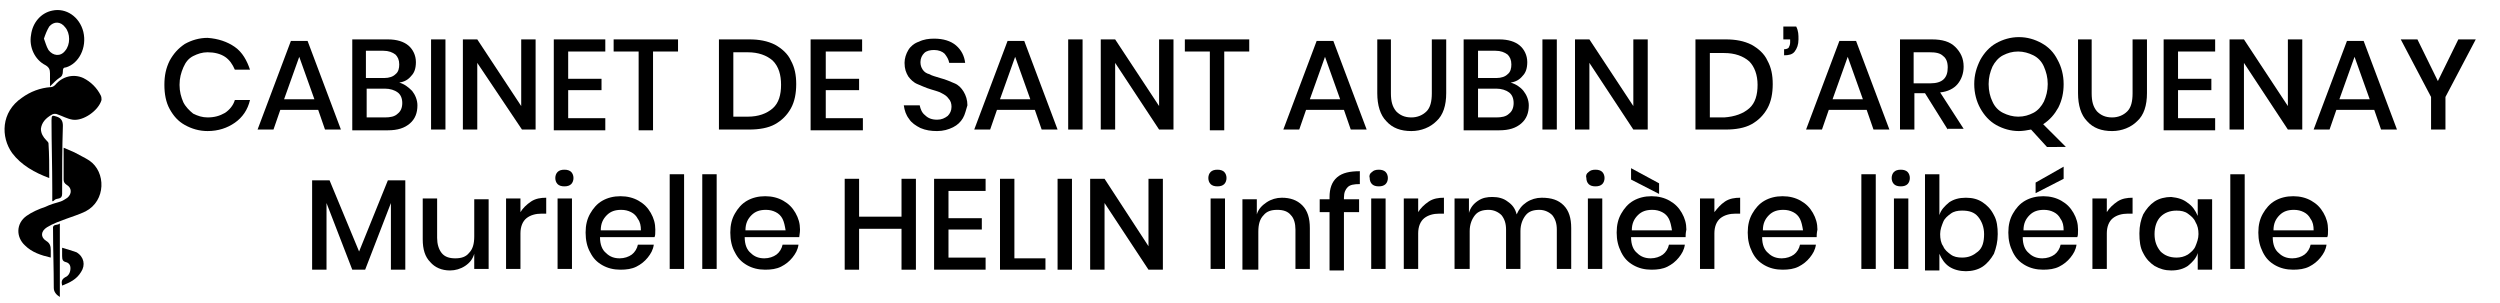
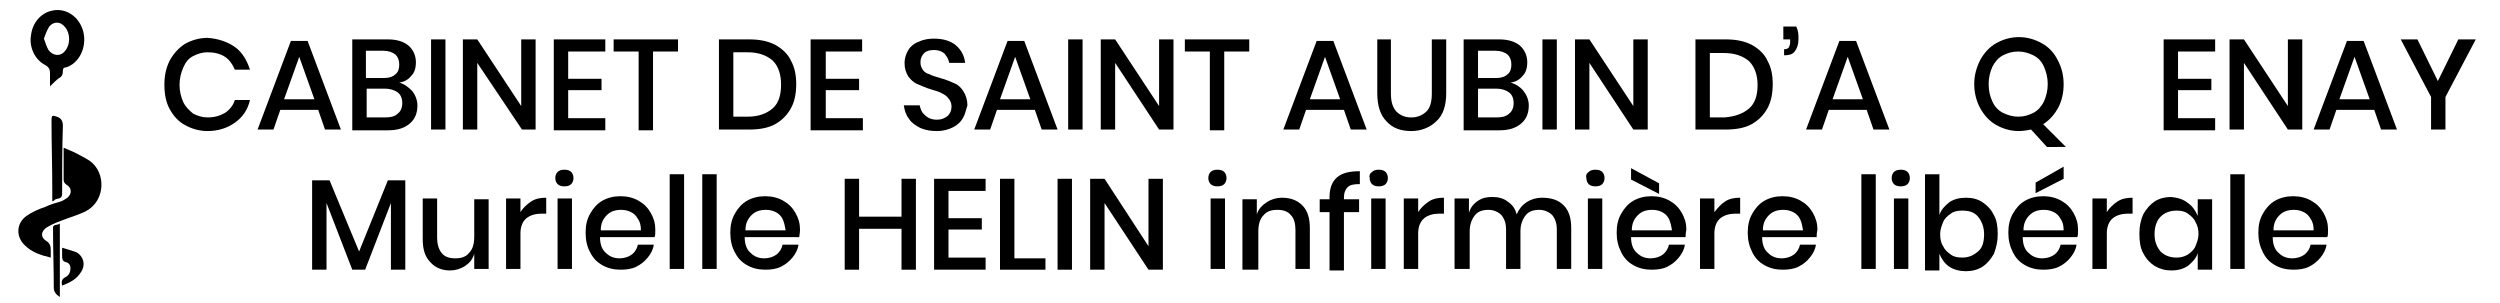
<svg xmlns="http://www.w3.org/2000/svg" version="1.1" id="Calque_1" x="0px" y="0px" width="330px" height="40px" viewBox="0 0 330 40" style="enable-background:new 0 0 330 40;" xml:space="preserve">
  <style type="text/css">
	.st0{display:none;}
	.st1{display:inline;}
</style>
  <g id="Calque_2">
-     <path d="M6.5,23.5c-1.9-0.7-3.7-1.7-4.9-3.3c-1.5-2.1-1.5-5.4,1.3-7.3c1.1-0.8,2.4-1.3,3.8-1.4c0.2,0,0.4-0.1,0.6-0.3   c0.9-1.1,2.4-1.5,3.7-0.9c1,0.5,1.8,1.3,2.3,2.3c0.1,0.2,0.1,0.4,0.1,0.6C13,14.6,11,16,9.6,15.8c-0.7-0.1-1.4-0.5-2-0.7   c-0.2-0.1-0.5-0.1-0.7,0C6,15.6,5.5,16.2,5.4,17c0,0.6,0.3,1.1,0.7,1.5c0.1,0.1,0.3,0.3,0.3,0.4C6.5,20.4,6.5,21.9,6.5,23.5z" />
    <path d="M6.7,34c-1.3-0.3-2.5-0.7-3.4-1.6c-1.2-1.1-1.2-2.9,0.2-3.9C4.2,28,5.1,27.6,6,27.3c0.6-0.3,1.3-0.5,2-0.7   c0.3-0.1,0.6-0.3,0.9-0.5c0.6-0.5,0.6-1.3-0.1-1.7c-0.3-0.2-0.4-0.4-0.4-0.7c0-1.3,0-2.6,0-3.9c0-0.1,0-0.1,0-0.3   c0.5,0.2,0.9,0.4,1.4,0.6c0.7,0.4,1.4,0.7,2,1.1c2.2,1.5,2.2,5.3-0.5,6.7c-0.8,0.4-1.8,0.7-2.6,1C7.9,29.2,7,29.5,6.2,30   s-0.9,1.3-0.1,1.8c0.5,0.3,0.6,0.7,0.6,1.2C6.7,33.3,6.7,33.6,6.7,34z" />
    <path d="M6.6,11.4c0-0.7,0-1.2,0-1.7S6.5,8.9,6,8.6c-1.4-0.7-2.2-2.4-1.9-4C4.3,3,5.4,1.7,6.9,1.4C8.7,1,10.5,2.2,11,4.2   c0.5,2.1-0.6,4.2-2.3,4.7c-0.4,0-0.4,0.3-0.4,0.5c0,0.4-0.1,0.7-0.5,0.9C7.4,10.6,7.1,10.9,6.6,11.4z M5.8,5.1   c0.2,0.5,0.3,1,0.6,1.5C7,7.4,8,7.5,8.6,6.7c0.7-0.8,0.7-2.3,0-3.1C8,2.8,7.1,2.8,6.5,3.5C6.2,4,6,4.5,5.8,5.1z" />
    <path d="M6.9,26.5c0-0.5,0-1,0-1.6c0-3-0.1-6-0.1-9c0-0.7,0.1-0.7,0.7-0.5s0.8,0.6,0.8,1.2c-0.1,3-0.1,6-0.1,9c0,0.8-0.7,0.5-1,0.8   C7,26.6,6.9,26.6,6.9,26.5z" />
    <path d="M7.9,29.5c0,3.2,0,6.4,0,9.7c-0.5-0.3-0.8-0.7-0.8-1.2c0-2.6-0.1-5.2-0.1-7.8C6.9,29.5,7.6,29.8,7.9,29.5z" />
    <path d="M8.2,37.7c-0.1-0.5-0.1-0.8,0.4-1.1c0.5-0.2,0.7-0.7,0.7-1.2c0-0.4-0.2-0.7-0.6-0.8c-0.4-0.1-0.5-0.3-0.5-0.8   c0-0.3,0-0.6,0-1.1c0.7,0.2,1.3,0.4,1.9,0.6c1,0.6,1.2,1.7,0.6,2.6C10.1,36.9,9.2,37.3,8.2,37.7z" />
  </g>
  <g id="Calque_3" class="st0">
    <g class="st1">
      <path d="M25.3,19.3c-0.8-0.4-1.4-1-1.8-1.8s-0.7-1.7-0.7-2.7s0.2-2,0.7-2.7c0.4-0.8,1-1.4,1.8-1.8c0.8-0.4,1.6-0.6,2.6-0.6    c0.7,0,1.2,0.1,1.8,0.2c0.5,0.2,1,0.4,1.5,0.7c0.2,0.1,0.3,0.3,0.3,0.5c0,0.1-0.1,0.3-0.2,0.4c-0.1,0.1-0.2,0.2-0.4,0.2    c-0.1,0-0.2,0-0.3-0.1c-0.4-0.2-0.8-0.4-1.2-0.5s-0.9-0.2-1.4-0.2c-0.8,0-1.5,0.2-2.1,0.5s-1,0.8-1.3,1.4s-0.4,1.3-0.4,2    s0.1,1.4,0.4,2s0.7,1.1,1.3,1.4c0.6,0.3,1.3,0.5,2.1,0.5c0.5,0,1-0.1,1.4-0.2s0.8-0.3,1.2-0.5c0.1,0,0.2-0.1,0.3-0.1    c0.2,0,0.3,0.1,0.4,0.2s0.2,0.2,0.2,0.4c0,0.3-0.1,0.4-0.3,0.5c-0.5,0.3-1,0.5-1.5,0.7s-1.1,0.2-1.8,0.2    C26.9,20,26,19.8,25.3,19.3z" />
      <path d="M32.9,19.7c-0.1-0.1-0.2-0.3-0.2-0.5c0-0.1,0-0.2,0.1-0.3l3.7-8.7c0.1-0.2,0.2-0.3,0.3-0.4c0.1-0.1,0.3-0.2,0.5-0.2h0.1    c0.2,0,0.4,0.1,0.5,0.2c0.1,0.1,0.2,0.3,0.3,0.4L42,19c0,0.1,0.1,0.2,0.1,0.3c0,0.2-0.1,0.3-0.2,0.5c-0.1,0.1-0.3,0.2-0.5,0.2    c-0.1,0-0.3,0-0.4-0.1c-0.1-0.1-0.2-0.2-0.3-0.3l-0.9-2.3H35l-1,2.2c-0.1,0.1-0.1,0.2-0.3,0.3c-0.1,0.1-0.2,0.1-0.4,0.1    C33.2,19.9,33,19.8,32.9,19.7z M35.5,16h3.9l-1.9-4.7L35.5,16z" />
      <path d="M44.4,19.6c-0.1-0.1-0.2-0.3-0.2-0.5v-8.8c0-0.2,0.1-0.3,0.2-0.5c0.1-0.1,0.3-0.2,0.5-0.2h3.4c1,0,1.8,0.2,2.4,0.7    c0.6,0.5,0.8,1.1,0.8,1.9c0,0.6-0.1,1-0.4,1.4c-0.3,0.4-0.6,0.6-1,0.8c0.6,0.2,1.1,0.5,1.4,0.9c0.4,0.4,0.6,0.9,0.6,1.5    c0,0.9-0.3,1.6-0.9,2.1c-0.6,0.5-1.5,0.8-2.8,0.8h-3.5C44.7,19.8,44.5,19.8,44.4,19.6z M47.9,14.1c0.9,0,1.5-0.1,1.8-0.4    s0.5-0.7,0.5-1.2s-0.2-0.8-0.6-1.1c-0.4-0.3-0.9-0.4-1.5-0.4h-2.6v3.1H47.9z M48.2,18.6c0.9,0,1.6-0.1,2-0.4s0.6-0.7,0.6-1.2    c0-1.1-0.9-1.6-2.6-1.6h-2.7v3.3L48.2,18.6L48.2,18.6z" />
      <path d="M54.4,19.7c-0.1-0.1-0.2-0.3-0.2-0.5v-8.9c0-0.2,0.1-0.3,0.2-0.5c0.1-0.1,0.3-0.2,0.5-0.2s0.3,0.1,0.5,0.2    s0.2,0.3,0.2,0.5v8.9c0,0.2-0.1,0.3-0.2,0.5s-0.3,0.2-0.5,0.2S54.5,19.8,54.4,19.7z" />
      <path d="M58.5,19.7c-0.1-0.1-0.2-0.3-0.2-0.5v-8.6c0-0.3,0.1-0.5,0.3-0.7s0.4-0.3,0.7-0.3h0.2c0.3,0,0.6,0.1,0.8,0.4l5.6,8v-7.8    c0-0.2,0.1-0.3,0.2-0.5s0.3-0.2,0.5-0.2s0.3,0.1,0.5,0.2s0.2,0.3,0.2,0.5V19c0,0.3-0.1,0.5-0.3,0.7S66.6,20,66.3,20H66    c-0.2,0-0.3,0-0.4-0.1s-0.2-0.2-0.3-0.3l-5.6-8.1v7.8c0,0.2-0.1,0.3-0.2,0.5S59.2,20,59,20S58.6,19.8,58.5,19.7z" />
-       <path d="M70.1,19.6c-0.1-0.1-0.2-0.3-0.2-0.5v-8.8c0-0.2,0.1-0.3,0.2-0.5c0.1-0.1,0.3-0.2,0.5-0.2h5.8c0.2,0,0.3,0.1,0.4,0.2    s0.2,0.3,0.2,0.4c0,0.2-0.1,0.3-0.2,0.4c-0.1,0.1-0.3,0.2-0.4,0.2h-5.1V14h4.6c0.2,0,0.3,0.1,0.4,0.2c0.1,0.1,0.2,0.3,0.2,0.4    s-0.1,0.3-0.2,0.4c-0.1,0.1-0.3,0.2-0.4,0.2h-4.6v3.2h5.1c0.2,0,0.3,0.1,0.4,0.2S77,18.9,77,19c0,0.2-0.1,0.3-0.2,0.4    s-0.3,0.2-0.4,0.2h-5.8C70.3,19.8,70.2,19.8,70.1,19.6z" />
      <path d="M81.6,19.7c-0.1-0.1-0.2-0.3-0.2-0.5V11h-2.9c-0.2,0-0.3-0.1-0.4-0.2c-0.1-0.1-0.2-0.3-0.2-0.4c0-0.2,0.1-0.3,0.2-0.4    c0.1-0.1,0.3-0.2,0.4-0.2h7.2c0.2,0,0.3,0.1,0.4,0.2c0.1,0.1,0.2,0.3,0.2,0.4c0,0.2-0.1,0.3-0.2,0.4S85.8,11,85.7,11h-2.9v8.3    c0,0.2-0.1,0.3-0.2,0.5S82.3,20,82.1,20C81.9,19.9,81.7,19.8,81.6,19.7z" />
      <path d="M91.8,19.7c-0.1-0.1-0.2-0.3-0.2-0.5v-8.9c0-0.2,0.1-0.3,0.2-0.5c0.1-0.1,0.3-0.2,0.5-0.2s0.3,0.1,0.5,0.2    s0.2,0.3,0.2,0.5v8.9c0,0.2-0.1,0.3-0.2,0.5s-0.3,0.2-0.5,0.2S91.9,19.8,91.8,19.7z" />
      <path d="M95.9,19.7c-0.1-0.1-0.2-0.3-0.2-0.5v-8.6c0-0.3,0.1-0.5,0.3-0.7s0.4-0.3,0.7-0.3h0.2c0.3,0,0.6,0.1,0.8,0.4l5.6,8v-7.8    c0-0.2,0.1-0.3,0.2-0.5s0.3-0.2,0.5-0.2s0.3,0.1,0.5,0.2s0.2,0.3,0.2,0.5V19c0,0.3-0.1,0.5-0.3,0.7S104,20,103.7,20h-0.2    c-0.2,0-0.3,0-0.4-0.1s-0.2-0.2-0.3-0.3L97,11.4v7.8c0,0.2-0.1,0.3-0.2,0.5s-0.3,0.2-0.5,0.2S96,19.8,95.9,19.7z" />
      <path d="M107.5,19.7c-0.1-0.1-0.2-0.3-0.2-0.5v-8.8c0-0.2,0.1-0.3,0.2-0.5c0.1-0.1,0.3-0.2,0.5-0.2h5.6c0.2,0,0.3,0.1,0.4,0.2    c0.1,0.1,0.2,0.3,0.2,0.4c0,0.2-0.1,0.3-0.2,0.4c-0.1,0.1-0.3,0.2-0.4,0.2h-4.9v3.2h4.4c0.2,0,0.3,0.1,0.4,0.2    c0.1,0.1,0.2,0.3,0.2,0.4s-0.1,0.3-0.2,0.4c-0.1,0.1-0.3,0.2-0.4,0.2h-4.4v3.9c0,0.2-0.1,0.3-0.2,0.5s-0.3,0.2-0.5,0.2    S107.6,19.8,107.5,19.7z" />
      <path d="M116.3,19.7c-0.1-0.1-0.2-0.3-0.2-0.5v-8.9c0-0.2,0.1-0.3,0.2-0.5c0.1-0.1,0.3-0.2,0.5-0.2s0.3,0.1,0.5,0.2    s0.2,0.3,0.2,0.5v8.9c0,0.2-0.1,0.3-0.2,0.5s-0.3,0.2-0.5,0.2S116.4,19.8,116.3,19.7z" />
      <path d="M120.4,19.7c-0.1-0.1-0.2-0.3-0.2-0.5v-8.8c0-0.2,0.1-0.3,0.2-0.5c0.1-0.1,0.3-0.2,0.5-0.2h3.4c1.3,0,2.3,0.3,2.9,0.8    c0.7,0.5,1,1.2,1,2.1c0,0.6-0.2,1.1-0.5,1.6s-0.8,0.8-1.4,1c0.7,0.2,1.2,0.6,1.4,1.3c0.3,0.7,0.4,1.3,0.4,2v0.7    c0,0.2-0.1,0.3-0.2,0.5s-0.3,0.2-0.5,0.2s-0.4-0.1-0.5-0.2s-0.2-0.3-0.2-0.5v-0.4c0-0.5,0-0.9-0.1-1.3s-0.3-0.8-0.6-1.1    c-0.3-0.3-0.8-0.5-1.5-0.5h-3v3.3c0,0.2-0.1,0.3-0.2,0.5s-0.3,0.2-0.5,0.2S120.5,19.8,120.4,19.7z M124.1,14.7    c0.8,0,1.5-0.2,2-0.5s0.7-0.8,0.7-1.4c0-0.6-0.2-1-0.6-1.3s-1.1-0.5-2.1-0.5h-2.5v3.7H124.1z" />
      <path d="M130.6,19.7c-0.1-0.1-0.2-0.3-0.2-0.5v-8.6c0-0.3,0.1-0.5,0.3-0.7s0.4-0.3,0.7-0.3h0.5c0.2,0,0.4,0.1,0.5,0.2    c0.2,0.1,0.3,0.3,0.4,0.4l3.3,8.2l3.3-8.2c0.1-0.2,0.2-0.3,0.4-0.4c0.2-0.1,0.3-0.2,0.5-0.2h0.5c0.3,0,0.5,0.1,0.7,0.3    s0.3,0.4,0.3,0.7v8.6c0,0.2-0.1,0.3-0.2,0.5s-0.3,0.2-0.5,0.2s-0.3-0.1-0.5-0.2c-0.1-0.1-0.2-0.3-0.2-0.5V11l-3.3,8.2    c-0.1,0.2-0.2,0.3-0.4,0.4s-0.4,0.2-0.6,0.2c-0.2,0-0.4-0.1-0.6-0.2c-0.2-0.1-0.3-0.3-0.4-0.4l-3.3-8.2v8.2c0,0.2-0.1,0.3-0.2,0.5    s-0.3,0.2-0.5,0.2S130.8,19.8,130.6,19.7z" />
      <path d="M144.6,19.7c-0.1-0.1-0.2-0.3-0.2-0.5v-8.9c0-0.2,0.1-0.3,0.2-0.5c0.1-0.1,0.3-0.2,0.5-0.2s0.3,0.1,0.5,0.2    s0.2,0.3,0.2,0.5v8.9c0,0.2-0.1,0.3-0.2,0.5s-0.3,0.2-0.5,0.2S144.7,19.8,144.6,19.7z" />
      <path d="M148.7,19.6c-0.1-0.1-0.2-0.3-0.2-0.5v-8.8c0-0.2,0.1-0.3,0.2-0.5c0.1-0.1,0.3-0.2,0.5-0.2h5.8c0.2,0,0.3,0.1,0.4,0.2    c0.1,0.1,0.2,0.3,0.2,0.4c0,0.2-0.1,0.3-0.2,0.4c-0.1,0.1-0.3,0.2-0.4,0.2h-5.1V14h4.6c0.2,0,0.3,0.1,0.4,0.2    c0.1,0.1,0.2,0.3,0.2,0.4s-0.1,0.3-0.2,0.4c-0.1,0.1-0.3,0.2-0.4,0.2h-4.6v3.2h5.1c0.2,0,0.3,0.1,0.4,0.2c0.1,0.1,0.2,0.3,0.2,0.4    c0,0.2-0.1,0.3-0.2,0.4c-0.1,0.1-0.3,0.2-0.4,0.2h-5.8C149,19.8,148.8,19.8,148.7,19.6z" />
      <path d="M157.9,19.7c-0.1-0.1-0.2-0.3-0.2-0.5v-8.8c0-0.2,0.1-0.3,0.2-0.5c0.1-0.1,0.3-0.2,0.5-0.2h3.4c1.3,0,2.3,0.3,2.9,0.8    c0.7,0.5,1,1.2,1,2.1c0,0.6-0.2,1.1-0.5,1.6s-0.8,0.8-1.4,1c0.7,0.2,1.2,0.6,1.4,1.3c0.3,0.7,0.4,1.3,0.4,2v0.7    c0,0.2-0.1,0.3-0.2,0.5s-0.3,0.2-0.5,0.2s-0.4-0.1-0.5-0.2s-0.2-0.3-0.2-0.5v-0.4c0-0.5,0-0.9-0.1-1.3s-0.3-0.8-0.6-1.1    s-0.8-0.5-1.5-0.5h-3v3.3c0,0.2-0.1,0.3-0.2,0.5c-0.1,0.1-0.3,0.2-0.5,0.2S158,19.8,157.9,19.7z M161.6,14.7c0.8,0,1.5-0.2,2-0.5    s0.7-0.8,0.7-1.4c0-0.6-0.2-1-0.6-1.3s-1.1-0.5-2.1-0.5H159v3.7H161.6z" />
      <path d="M173.6,19.3c-0.8-0.4-1.4-1-1.8-1.8s-0.7-1.7-0.7-2.7s0.2-2,0.7-2.7c0.4-0.8,1-1.4,1.8-1.8c0.8-0.4,1.6-0.6,2.6-0.6    c0.7,0,1.2,0.1,1.8,0.2s1,0.4,1.5,0.7c0.2,0.1,0.3,0.3,0.3,0.5c0,0.1-0.1,0.3-0.2,0.4c-0.1,0.1-0.2,0.2-0.4,0.2    c-0.1,0-0.2,0-0.3-0.1c-0.4-0.2-0.8-0.4-1.2-0.5s-0.9-0.2-1.4-0.2c-0.8,0-1.5,0.2-2.1,0.5s-1,0.8-1.3,1.4s-0.4,1.3-0.4,2    s0.1,1.4,0.4,2c0.3,0.6,0.7,1.1,1.3,1.4s1.3,0.5,2.1,0.5c0.5,0,1-0.1,1.4-0.2s0.8-0.3,1.2-0.5c0.1,0,0.2-0.1,0.3-0.1    c0.2,0,0.3,0.1,0.4,0.2c0.1,0.1,0.2,0.2,0.2,0.4c0,0.3-0.1,0.4-0.3,0.5c-0.5,0.3-1,0.5-1.5,0.7s-1.1,0.2-1.8,0.2    C175.2,20,174.3,19.8,173.6,19.3z" />
      <path d="M181.3,19.7c-0.1-0.1-0.2-0.3-0.2-0.5c0-0.1,0-0.2,0.1-0.3l3.7-8.7c0.1-0.2,0.2-0.3,0.3-0.4s0.3-0.2,0.5-0.2h0.1    c0.2,0,0.4,0.1,0.5,0.2c0.1,0.1,0.2,0.3,0.3,0.4l3.7,8.7c0,0.1,0.1,0.2,0.1,0.3c0,0.2-0.1,0.3-0.2,0.5s-0.3,0.2-0.5,0.2    c-0.1,0-0.3,0-0.4-0.1s-0.2-0.2-0.3-0.3l-0.9-2.3h-4.9l-0.9,2.3c-0.1,0.1-0.1,0.2-0.3,0.3s-0.2,0.1-0.4,0.1    C181.5,19.9,181.4,19.8,181.3,19.7z M183.8,16h3.9l-1.9-4.7L183.8,16z" />
      <path d="M192.7,19.6c-0.1-0.1-0.2-0.3-0.2-0.5v-8.8c0-0.2,0.1-0.3,0.2-0.5c0.1-0.1,0.3-0.2,0.5-0.2h5.8c0.2,0,0.3,0.1,0.4,0.2    s0.2,0.3,0.2,0.4c0,0.2-0.1,0.3-0.2,0.4c-0.1,0.1-0.3,0.2-0.4,0.2h-5.1V14h4.6c0.2,0,0.3,0.1,0.4,0.2c0.1,0.1,0.2,0.3,0.2,0.4    s-0.1,0.3-0.2,0.4s-0.3,0.2-0.4,0.2h-4.6v3.2h5.1c0.2,0,0.3,0.1,0.4,0.2s0.2,0.3,0.2,0.4c0,0.2-0.1,0.3-0.2,0.4s-0.3,0.2-0.4,0.2    h-5.8C193,19.8,192.8,19.8,192.7,19.6z" />
      <path d="M201.9,19.7c-0.1-0.1-0.2-0.3-0.2-0.5v-8.6c0-0.3,0.1-0.5,0.3-0.7s0.4-0.3,0.7-0.3h0.2c0.3,0,0.6,0.1,0.8,0.4l5.6,8v-7.8    c0-0.2,0.1-0.3,0.2-0.5s0.3-0.2,0.5-0.2s0.3,0.1,0.5,0.2s0.2,0.3,0.2,0.5V19c0,0.3-0.1,0.5-0.3,0.7S210,20,209.7,20h-0.2    c-0.2,0-0.3,0-0.4-0.1s-0.2-0.2-0.3-0.3l-5.6-8.1v7.8c0,0.2-0.1,0.3-0.2,0.5c-0.1,0.1-0.3,0.2-0.5,0.2S202,19.8,201.9,19.7z" />
      <path d="M216.5,21c-0.1-0.1-0.2-0.3-0.2-0.4s0-0.1,0-0.2l3.8-11.2c0-0.1,0.1-0.2,0.2-0.3c0.1-0.1,0.2-0.1,0.4-0.1s0.3,0.1,0.4,0.2    c0.1,0.1,0.2,0.3,0.2,0.4c0,0.1,0,0.1,0,0.2l-3.8,11.2c0,0.1-0.1,0.2-0.2,0.3c-0.1,0.1-0.2,0.1-0.4,0.1    C216.8,21.2,216.6,21.1,216.5,21z" />
      <path d="M229,19.3c-0.8-0.4-1.4-1-1.8-1.8s-0.7-1.7-0.7-2.7s0.2-2,0.7-2.7c0.4-0.8,1-1.4,1.8-1.8c0.8-0.4,1.6-0.6,2.6-0.6    c0.7,0,1.2,0.1,1.8,0.2s1,0.4,1.5,0.7c0.2,0.1,0.3,0.3,0.3,0.5c0,0.1-0.1,0.3-0.2,0.4c-0.1,0.1-0.2,0.2-0.4,0.2    c-0.1,0-0.2,0-0.3-0.1c-0.4-0.2-0.8-0.4-1.2-0.5s-0.9-0.2-1.4-0.2c-0.8,0-1.5,0.2-2.1,0.5s-1,0.8-1.3,1.4s-0.4,1.3-0.4,2    s0.1,1.4,0.4,2c0.3,0.6,0.7,1.1,1.3,1.4s1.3,0.5,2.1,0.5c0.5,0,1-0.1,1.4-0.2s0.8-0.3,1.2-0.5c0.1,0,0.2-0.1,0.3-0.1    c0.2,0,0.3,0.1,0.4,0.2c0.1,0.1,0.2,0.2,0.2,0.4c0,0.3-0.1,0.4-0.3,0.5c-0.5,0.3-1,0.5-1.5,0.7s-1.1,0.2-1.8,0.2    C230.7,20,229.8,19.8,229,19.3z" />
      <path d="M237.4,19.7c-0.1-0.1-0.2-0.3-0.2-0.5v-8.9c0-0.2,0.1-0.3,0.2-0.5s0.3-0.2,0.5-0.2s0.3,0.1,0.5,0.2    c0.1,0.1,0.2,0.3,0.2,0.5v3.8h5.5v-3.8c0-0.2,0.1-0.3,0.2-0.5s0.3-0.2,0.5-0.2s0.3,0.1,0.5,0.2s0.2,0.3,0.2,0.5v8.9    c0,0.2-0.1,0.3-0.2,0.5s-0.3,0.2-0.5,0.2s-0.3-0.1-0.5-0.2s-0.2-0.3-0.2-0.5v-3.8h-5.5v3.8c0,0.2-0.1,0.3-0.2,0.5    c-0.1,0.1-0.3,0.2-0.5,0.2S237.5,19.8,237.4,19.7z" />
      <path d="M248.3,19.6c-0.1-0.1-0.2-0.3-0.2-0.5v-8.8c0-0.2,0.1-0.3,0.2-0.5c0.1-0.1,0.3-0.2,0.5-0.2h5.8c0.2,0,0.3,0.1,0.4,0.2    s0.2,0.3,0.2,0.4c0,0.2-0.1,0.3-0.2,0.4c-0.1,0.1-0.3,0.2-0.4,0.2h-5.1V14h4.6c0.2,0,0.3,0.1,0.4,0.2c0.1,0.1,0.2,0.3,0.2,0.4    s-0.1,0.3-0.2,0.4s-0.3,0.2-0.4,0.2h-4.6v3.2h5.1c0.2,0,0.3,0.1,0.4,0.2s0.2,0.3,0.2,0.4c0,0.2-0.1,0.3-0.2,0.4s-0.3,0.2-0.4,0.2    h-5.8C248.6,19.8,248.4,19.8,248.3,19.6z" />
      <path d="M257.5,19.7c-0.1-0.1-0.2-0.3-0.2-0.5v-8.6c0-0.3,0.1-0.5,0.3-0.7s0.4-0.3,0.7-0.3h0.5c0.2,0,0.4,0.1,0.5,0.2    c0.2,0.1,0.3,0.3,0.4,0.4l3.3,8.2l3.3-8.2c0.1-0.2,0.2-0.3,0.4-0.4c0.2-0.1,0.3-0.2,0.5-0.2h0.5c0.3,0,0.5,0.1,0.7,0.3    s0.3,0.4,0.3,0.7v8.6c0,0.2-0.1,0.3-0.2,0.5s-0.3,0.2-0.5,0.2s-0.3-0.1-0.5-0.2s-0.2-0.3-0.2-0.5V11l-3.3,8.2    c-0.1,0.2-0.2,0.3-0.4,0.4s-0.4,0.2-0.6,0.2s-0.4-0.1-0.6-0.2s-0.3-0.3-0.4-0.4l-3.3-8.2v8.2c0,0.2-0.1,0.3-0.2,0.5    c-0.1,0.1-0.3,0.2-0.5,0.2S257.6,19.8,257.5,19.7z" />
      <path d="M271.4,19.7c-0.1-0.1-0.2-0.3-0.2-0.5v-8.9c0-0.2,0.1-0.3,0.2-0.5s0.3-0.2,0.5-0.2s0.3,0.1,0.5,0.2    c0.1,0.1,0.2,0.3,0.2,0.5v8.9c0,0.2-0.1,0.3-0.2,0.5c-0.1,0.1-0.3,0.2-0.5,0.2S271.6,19.8,271.4,19.7z" />
      <path d="M275.5,19.7c-0.1-0.1-0.2-0.3-0.2-0.5v-8.6c0-0.3,0.1-0.5,0.3-0.7s0.4-0.3,0.7-0.3h0.2c0.3,0,0.6,0.1,0.8,0.4l5.6,8v-7.8    c0-0.2,0.1-0.3,0.2-0.5s0.3-0.2,0.5-0.2s0.3,0.1,0.5,0.2s0.2,0.3,0.2,0.5V19c0,0.3-0.1,0.5-0.3,0.7s-0.4,0.3-0.7,0.3H283    c-0.2,0-0.3,0-0.4-0.1s-0.2-0.2-0.3-0.3l-5.6-8.1v7.8c0,0.2-0.1,0.3-0.2,0.5c-0.1,0.1-0.3,0.2-0.5,0.2S275.7,19.8,275.5,19.7z" />
      <path d="M286.7,16.2c-0.1-0.1-0.2-0.2-0.2-0.4c0-0.2,0.1-0.3,0.2-0.4s0.2-0.2,0.4-0.2h2.7c0.2,0,0.3,0.1,0.4,0.2s0.2,0.3,0.2,0.4    c0,0.2-0.1,0.3-0.2,0.4s-0.3,0.2-0.4,0.2h-2.7C286.9,16.4,286.8,16.3,286.7,16.2z" />
      <path d="M294.9,19.2l-3.6-8.6c0-0.1,0-0.2,0-0.2c0-0.2,0.1-0.4,0.2-0.5s0.3-0.2,0.5-0.2c0.1,0,0.3,0,0.4,0.1s0.2,0.2,0.3,0.3    l3.4,8.5l3.4-8.5c0.1-0.1,0.1-0.2,0.3-0.3c0.1-0.1,0.2-0.1,0.4-0.1c0.2,0,0.4,0.1,0.5,0.2c0.1,0.1,0.2,0.3,0.2,0.5    c0,0.1,0,0.2,0,0.2l-3.6,8.6c-0.2,0.4-0.5,0.7-0.9,0.7h-0.3C295.4,19.9,295.1,19.7,294.9,19.2z" />
      <path d="M302.5,19.6c-0.1-0.1-0.2-0.3-0.2-0.5v-8.8c0-0.2,0.1-0.3,0.2-0.5c0.1-0.1,0.3-0.2,0.5-0.2h5.8c0.2,0,0.3,0.1,0.4,0.2    s0.2,0.3,0.2,0.4c0,0.2-0.1,0.3-0.2,0.4c-0.1,0.1-0.3,0.2-0.4,0.2h-5.1V14h4.6c0.2,0,0.3,0.1,0.4,0.2c0.1,0.1,0.2,0.3,0.2,0.4    s-0.1,0.3-0.2,0.4s-0.3,0.2-0.4,0.2h-4.6v3.2h5.1c0.2,0,0.3,0.1,0.4,0.2s0.2,0.3,0.2,0.4c0,0.2-0.1,0.3-0.2,0.4s-0.3,0.2-0.4,0.2    H303C302.8,19.8,302.7,19.8,302.5,19.6z" />
      <path d="M311.7,19.7c-0.1-0.1-0.2-0.3-0.2-0.5v-8.8c0-0.2,0.1-0.3,0.2-0.5c0.1-0.1,0.3-0.2,0.5-0.2h3.4c1.3,0,2.3,0.3,2.9,0.8    c0.7,0.5,1,1.2,1,2.1c0,0.6-0.2,1.1-0.5,1.6s-0.8,0.8-1.4,1c0.7,0.2,1.2,0.6,1.4,1.3c0.3,0.7,0.4,1.3,0.4,2v0.7    c0,0.2-0.1,0.3-0.2,0.5s-0.3,0.2-0.5,0.2s-0.4-0.1-0.5-0.2s-0.2-0.3-0.2-0.5v-0.4c0-0.5,0-0.9-0.1-1.3s-0.3-0.8-0.6-1.1    s-0.8-0.5-1.5-0.5h-3v3.3c0,0.2-0.1,0.3-0.2,0.5c-0.1,0.1-0.3,0.2-0.5,0.2S311.9,19.8,311.7,19.7z M315.5,14.7    c0.8,0,1.5-0.2,2-0.5s0.7-0.8,0.7-1.4c0-0.6-0.2-1-0.6-1.3s-1.1-0.5-2.1-0.5H313v3.7H315.5z" />
      <path d="M324.4,19.7c-0.1-0.1-0.2-0.3-0.2-0.5V11h-2.9c-0.2,0-0.3-0.1-0.4-0.2c-0.1-0.1-0.2-0.3-0.2-0.4c0-0.2,0.1-0.3,0.2-0.4    s0.3-0.2,0.4-0.2h7.2c0.2,0,0.3,0.1,0.4,0.2s0.2,0.3,0.2,0.4c0,0.2-0.1,0.3-0.2,0.4c-0.1,0.1-0.3,0.2-0.4,0.2h-2.9v8.3    c0,0.2-0.1,0.3-0.2,0.5s-0.3,0.2-0.5,0.2S324.5,19.8,324.4,19.7z" />
      <path d="M23.3,33.7c-0.1-0.1-0.2-0.2-0.2-0.4v-7.2c0-0.2,0.1-0.4,0.2-0.6c0.2-0.2,0.3-0.2,0.6-0.2h0.4c0.2,0,0.3,0,0.4,0.1    s0.2,0.2,0.3,0.4l2.7,6.8l2.7-6.8c0.1-0.1,0.2-0.3,0.3-0.4s0.3-0.1,0.4-0.1h0.4c0.2,0,0.4,0.1,0.6,0.2c0.2,0.2,0.2,0.3,0.2,0.6    v7.2c0,0.2-0.1,0.3-0.2,0.4c-0.1,0.1-0.2,0.2-0.4,0.2c-0.2,0-0.3-0.1-0.4-0.2c-0.1-0.1-0.2-0.2-0.2-0.4v-6.8l-2.8,6.9    c-0.1,0.2-0.2,0.3-0.3,0.4c-0.1,0.1-0.3,0.1-0.5,0.1s-0.3,0-0.5-0.1c-0.1-0.1-0.2-0.2-0.3-0.4l-2.8-6.9v6.8c0,0.2-0.1,0.3-0.2,0.4    c-0.1,0.1-0.2,0.2-0.4,0.2C23.6,33.9,23.4,33.8,23.3,33.7z" />
      <path d="M35.1,33.7c-0.3-0.1-0.5-0.4-0.7-0.6c-0.2-0.3-0.3-0.6-0.3-1c0-0.6,0.2-1.1,0.7-1.4c0.5-0.4,1.2-0.5,2.1-0.5h1.5v-0.1    c0-0.5-0.1-0.9-0.4-1.1c-0.3-0.2-0.7-0.3-1.2-0.3c-0.3,0-0.6,0-0.8,0.1c-0.2,0-0.5,0.1-0.8,0.2c-0.1,0-0.1,0-0.2,0    c-0.1,0-0.2,0-0.3-0.1s-0.1-0.2-0.1-0.3c0-0.2,0.1-0.4,0.3-0.5c0.7-0.3,1.4-0.4,2.1-0.4c0.6,0,1,0.1,1.4,0.3    c0.4,0.2,0.7,0.5,0.8,0.9c0.2,0.4,0.3,0.7,0.3,1.2v3.4c0,0.2-0.1,0.3-0.2,0.4c-0.1,0.1-0.2,0.2-0.4,0.2s-0.3-0.1-0.4-0.2    c-0.1-0.1-0.2-0.2-0.2-0.4V33c-0.6,0.6-1.3,0.9-2.3,0.9C35.7,33.9,35.4,33.9,35.1,33.7z M37.5,32.7c0.3-0.2,0.6-0.4,0.8-0.6v-1H37    c-1.2,0-1.8,0.3-1.8,0.9c0,0.3,0.1,0.5,0.3,0.7s0.5,0.3,1,0.3C36.9,33,37.2,32.9,37.5,32.7z" />
      <path d="M41.5,32.4v-3.7h-0.9c-0.1,0-0.1,0-0.2-0.1s-0.1-0.1-0.1-0.2s0-0.1,0.1-0.2l1.6-1.6c0.1-0.1,0.1-0.1,0.2-0.1    s0.1,0,0.2,0.1s0.1,0.1,0.1,0.2v1h1.4c0.1,0,0.2,0,0.3,0.1s0.1,0.2,0.1,0.3c0,0.1,0,0.2-0.1,0.3c-0.1,0.1-0.2,0.1-0.3,0.1h-1.4    v3.6c0,0.3,0.1,0.5,0.2,0.6c0.1,0.1,0.3,0.1,0.6,0.1c0.2,0,0.3,0,0.5-0.1h0.1H44c0.1,0,0.2,0,0.3,0.1s0.1,0.2,0.1,0.3    c0,0.2-0.1,0.3-0.3,0.4c-0.3,0.1-0.6,0.2-1,0.2C42.1,33.9,41.5,33.4,41.5,32.4z" />
      <path d="M45.9,33.7c-0.1-0.1-0.2-0.2-0.2-0.4v-7.8c0-0.2,0.1-0.3,0.2-0.4c0.1-0.1,0.2-0.2,0.4-0.2s0.3,0.1,0.4,0.2    c0.1,0.1,0.2,0.2,0.2,0.4v3.1c0.3-0.3,0.6-0.6,1-0.8c0.4-0.2,0.8-0.3,1.2-0.3s0.8,0.1,1.1,0.3c0.3,0.2,0.6,0.5,0.7,0.9    c0.2,0.4,0.3,0.8,0.3,1.2v3.4c0,0.2-0.1,0.3-0.2,0.4c-0.1,0.1-0.2,0.2-0.4,0.2s-0.3-0.1-0.4-0.2c-0.1-0.1-0.2-0.2-0.2-0.4V30    c0-1-0.4-1.5-1.3-1.5c-0.4,0-0.8,0.1-1.1,0.3c-0.3,0.2-0.6,0.5-0.9,0.8v3.6c0,0.2-0.1,0.3-0.2,0.4c-0.1,0.1-0.2,0.2-0.4,0.2    S46,33.8,45.9,33.7z" />
      <path d="M53.1,26.3c-0.1-0.1-0.2-0.3-0.2-0.4l0,0c0-0.2,0.1-0.3,0.2-0.4c0.1-0.1,0.3-0.2,0.4-0.2h0.1c0.2,0,0.3,0.1,0.4,0.2    c0.1,0.1,0.2,0.3,0.2,0.4l0,0c0,0.2-0.1,0.3-0.2,0.4c-0.1,0.1-0.3,0.2-0.4,0.2h-0.1C53.4,26.5,53.2,26.4,53.1,26.3z M53.2,33.7    c-0.1-0.1-0.2-0.2-0.2-0.4v-5.1c0-0.2,0.1-0.3,0.2-0.4c0.1-0.1,0.2-0.2,0.4-0.2s0.3,0.1,0.4,0.2c0.1,0.1,0.2,0.2,0.2,0.4v5.1    c0,0.2-0.1,0.3-0.2,0.4c-0.1,0.1-0.2,0.2-0.4,0.2S53.3,33.8,53.2,33.7z" />
      <path d="M56.2,33.7c-0.1-0.1-0.2-0.2-0.2-0.4v-7.8c0-0.2,0.1-0.3,0.2-0.4c0.1-0.1,0.2-0.2,0.4-0.2s0.3,0.1,0.4,0.2    c0.1,0.1,0.2,0.2,0.2,0.4v7.8c0,0.2-0.1,0.3-0.2,0.4c-0.1,0.1-0.2,0.2-0.4,0.2S56.3,33.8,56.2,33.7z" />
      <path d="M60.1,33.6c-0.4-0.3-0.8-0.6-1.1-1.1s-0.4-1-0.4-1.7c0-0.6,0.1-1.2,0.4-1.7c0.3-0.5,0.6-0.9,1.1-1.1    c0.4-0.3,0.9-0.4,1.4-0.4c0.8,0,1.5,0.3,2.1,0.9v-2.9c0-0.2,0.1-0.3,0.2-0.4c0.1-0.1,0.2-0.2,0.4-0.2s0.3,0.1,0.4,0.2    s0.2,0.2,0.2,0.4v7.8c0,0.2-0.1,0.3-0.2,0.4c-0.1,0.1-0.2,0.2-0.4,0.2s-0.3-0.1-0.4-0.2c-0.1-0.1-0.2-0.2-0.2-0.4V33    c-0.6,0.6-1.3,0.9-2.1,0.9C61,33.9,60.6,33.8,60.1,33.6z M62.7,32.7c0.3-0.2,0.6-0.4,0.9-0.7v-2.5c-0.2-0.3-0.5-0.5-0.9-0.7    c-0.3-0.2-0.7-0.2-1-0.2c-0.6,0-1.1,0.2-1.4,0.6s-0.5,0.9-0.5,1.6s0.2,1.2,0.5,1.6c0.4,0.4,0.8,0.6,1.4,0.6    C62.1,32.9,62.4,32.8,62.7,32.7z" />
      <path d="M67,33.1c-0.5-0.6-0.8-1.3-0.8-2.3c0-0.6,0.1-1.1,0.3-1.6c0.2-0.5,0.5-0.9,1-1.2c0.4-0.3,1-0.4,1.6-0.4s1.1,0.1,1.5,0.4    s0.8,0.6,1,1.1s0.3,1,0.3,1.5c0,0.2,0,0.3-0.1,0.4s-0.2,0.2-0.4,0.2h-4.1c0.1,0.6,0.3,1,0.6,1.3c0.4,0.3,0.8,0.5,1.5,0.5    c0.3,0,0.6,0,0.9-0.1s0.5-0.2,0.7-0.3c0.1,0,0.1,0,0.2,0s0.2,0,0.3,0.1c0.1,0.1,0.1,0.2,0.1,0.3c0,0.2-0.1,0.3-0.3,0.4    c-0.3,0.2-0.6,0.3-0.9,0.4s-0.7,0.1-1.2,0.1C68.3,33.9,67.6,33.7,67,33.1z M70.9,30.3c0-0.4-0.1-0.7-0.3-1s-0.4-0.5-0.7-0.6    s-0.5-0.2-0.8-0.2s-0.5,0.1-0.8,0.2s-0.5,0.3-0.7,0.6c-0.2,0.3-0.3,0.6-0.3,1H70.9z" />
      <path d="M76.9,33.7c-0.1-0.1-0.2-0.2-0.2-0.4v-7.2c0-0.2,0.1-0.4,0.2-0.6c0.2-0.2,0.3-0.2,0.6-0.2h0.4c0.2,0,0.3,0,0.4,0.1    s0.2,0.2,0.3,0.4l2.7,6.8l2.7-6.8c0.1-0.1,0.2-0.3,0.3-0.4s0.3-0.1,0.4-0.1h0.4c0.2,0,0.4,0.1,0.6,0.2c0.2,0.2,0.2,0.3,0.2,0.6    v7.2c0,0.2-0.1,0.3-0.2,0.4c-0.1,0.1-0.2,0.2-0.4,0.2c-0.2,0-0.3-0.1-0.4-0.2c-0.1-0.1-0.2-0.2-0.2-0.4v-6.8l-2.8,6.9    c-0.1,0.2-0.2,0.3-0.3,0.4c-0.1,0.1-0.3,0.1-0.5,0.1s-0.3,0-0.5-0.1c-0.1-0.1-0.2-0.2-0.3-0.4l-2.8-6.9v6.8c0,0.2-0.1,0.3-0.2,0.4    c-0.1,0.1-0.2,0.2-0.4,0.2C77.1,33.9,77,33.8,76.9,33.7z" />
      <path d="M89.8,33.4c-0.6-0.4-1.1-0.9-1.5-1.5c-0.3-0.6-0.5-1.4-0.5-2.2c0-0.8,0.2-1.6,0.5-2.2s0.8-1.2,1.5-1.5    c0.6-0.4,1.4-0.6,2.2-0.6s1.6,0.2,2.2,0.6s1.1,0.9,1.5,1.5s0.5,1.4,0.5,2.2c0,0.8-0.2,1.6-0.5,2.2c-0.3,0.7-0.8,1.2-1.5,1.5    C93.6,33.8,92.8,34,92,34S90.4,33.8,89.8,33.4z M93.7,32.5c0.5-0.3,0.8-0.7,1.1-1.2c0.2-0.5,0.4-1.1,0.4-1.7s-0.1-1.2-0.4-1.7    c-0.2-0.5-0.6-0.9-1.1-1.2c-0.5-0.3-1-0.4-1.7-0.4c-0.6,0-1.2,0.1-1.7,0.4s-0.8,0.7-1.1,1.2s-0.4,1.1-0.4,1.7s0.1,1.2,0.4,1.7    s0.6,0.9,1.1,1.2s1,0.4,1.7,0.4C92.6,32.9,93.2,32.8,93.7,32.5z" />
      <path d="M98.2,33.7c-0.1-0.1-0.2-0.2-0.2-0.4v-7.4c0-0.2,0.1-0.3,0.2-0.4s0.2-0.2,0.4-0.2c0.2,0,0.3,0.1,0.4,0.2s0.2,0.2,0.2,0.4    v7.4c0,0.2-0.1,0.3-0.2,0.4c-0.1,0.1-0.2,0.2-0.4,0.2C98.4,33.9,98.3,33.8,98.2,33.7z" />
      <path d="M101.2,33.4c-0.1,0-0.2-0.1-0.2-0.2c-0.1-0.1-0.1-0.2-0.1-0.3s0-0.3,0.1-0.4c0.1-0.1,0.2-0.2,0.4-0.2c0.1,0,0.2,0,0.2,0    c0.7,0.3,1.5,0.5,2.4,0.5c1.4,0,2.1-0.5,2.1-1.4c0-0.2-0.1-0.4-0.3-0.6c-0.2-0.2-0.4-0.3-0.7-0.4c-0.3-0.1-0.6-0.2-1.1-0.3    c-0.6-0.2-1.2-0.3-1.6-0.5s-0.7-0.4-1-0.7c-0.3-0.3-0.4-0.7-0.4-1.2s0.1-0.9,0.4-1.2c0.2-0.4,0.6-0.7,1.1-0.9    c0.5-0.2,1-0.3,1.7-0.3c0.9,0,1.7,0.1,2.4,0.4c0.2,0.1,0.3,0.2,0.3,0.5c0,0.1,0,0.2-0.1,0.3c-0.1,0.1-0.2,0.2-0.3,0.2    c0,0-0.1,0-0.2,0c-0.6-0.2-1.3-0.3-1.9-0.3s-1.1,0.1-1.5,0.4s-0.6,0.6-0.6,1c0,0.3,0.1,0.5,0.3,0.7s0.4,0.3,0.7,0.4    c0.3,0.1,0.7,0.2,1.2,0.3c0.6,0.2,1.1,0.3,1.5,0.5s0.7,0.4,1,0.7c0.3,0.3,0.4,0.8,0.4,1.3c0,0.4-0.1,0.8-0.4,1.2    c-0.3,0.4-0.6,0.6-1.1,0.8s-1,0.3-1.6,0.3C103.1,33.9,102.1,33.8,101.2,33.4z" />
-       <path d="M108.6,33.4c-0.1,0-0.2-0.1-0.2-0.2c-0.1-0.1-0.1-0.2-0.1-0.3s0-0.3,0.1-0.4c0.1-0.1,0.2-0.2,0.4-0.2c0.1,0,0.2,0,0.2,0    c0.7,0.3,1.5,0.5,2.4,0.5c1.4,0,2.1-0.5,2.1-1.4c0-0.2-0.1-0.4-0.3-0.6c-0.2-0.2-0.4-0.3-0.7-0.4c-0.3-0.1-0.6-0.2-1.1-0.3    c-0.6-0.2-1.2-0.3-1.6-0.5s-0.7-0.4-1-0.7c-0.3-0.3-0.4-0.7-0.4-1.2s0.1-0.9,0.4-1.2c0.2-0.4,0.6-0.7,1.1-0.9    c0.5-0.2,1-0.3,1.7-0.3c0.9,0,1.7,0.1,2.4,0.4c0.2,0.1,0.3,0.2,0.3,0.5c0,0.1,0,0.2-0.1,0.3c-0.1,0.1-0.2,0.2-0.3,0.2    c0,0-0.1,0-0.2,0c-0.6-0.2-1.3-0.3-1.9-0.3s-1.1,0.1-1.5,0.4s-0.6,0.6-0.6,1c0,0.3,0.1,0.5,0.3,0.7s0.4,0.3,0.7,0.4    c0.3,0.1,0.7,0.2,1.2,0.3c0.6,0.2,1.1,0.3,1.5,0.5s0.7,0.4,1,0.7c0.3,0.3,0.4,0.8,0.4,1.3c0,0.4-0.1,0.8-0.4,1.2    c-0.3,0.4-0.6,0.6-1.1,0.8s-1,0.3-1.6,0.3C110.5,33.9,109.5,33.8,108.6,33.4z" />
      <path d="M117.7,33.4c-0.6-0.4-1.1-0.9-1.5-1.5c-0.3-0.6-0.5-1.4-0.5-2.2c0-0.8,0.2-1.6,0.5-2.2s0.8-1.2,1.5-1.5    c0.6-0.4,1.4-0.6,2.2-0.6s1.6,0.2,2.2,0.6s1.1,0.9,1.5,1.5s0.5,1.4,0.5,2.2c0,0.8-0.2,1.6-0.5,2.2c-0.3,0.7-0.8,1.2-1.5,1.5    c-0.6,0.4-1.4,0.6-2.2,0.6S118.4,33.8,117.7,33.4z M121.6,32.5c0.5-0.3,0.8-0.7,1.1-1.2c0.2-0.5,0.4-1.1,0.4-1.7s-0.1-1.2-0.4-1.7    c-0.2-0.5-0.6-0.9-1.1-1.2c-0.5-0.3-1-0.4-1.7-0.4c-0.6,0-1.2,0.1-1.7,0.4s-0.8,0.7-1.1,1.2s-0.4,1.1-0.4,1.7s0.1,1.2,0.4,1.7    s0.6,0.9,1.1,1.2s1,0.4,1.7,0.4S121.2,32.8,121.6,32.5z" />
      <path d="M126.1,33.7c-0.1-0.1-0.2-0.2-0.2-0.4v-7.2c0-0.2,0.1-0.4,0.2-0.6c0.2-0.2,0.3-0.2,0.6-0.2h0.2c0.3,0,0.5,0.1,0.7,0.4    l4.6,6.7v-6.5c0-0.2,0.1-0.3,0.2-0.4c0.1-0.1,0.2-0.2,0.4-0.2s0.3,0.1,0.4,0.2c0.1,0.1,0.2,0.2,0.2,0.4v7.2c0,0.2-0.1,0.4-0.2,0.6    c-0.2,0.2-0.3,0.2-0.6,0.2h-0.1c-0.1,0-0.2,0-0.4-0.1c-0.1-0.1-0.2-0.1-0.3-0.2l-4.6-6.7v6.5c0,0.2-0.1,0.3-0.2,0.4    c-0.1,0.1-0.2,0.2-0.4,0.2C126.4,33.9,126.3,33.8,126.1,33.7z" />
      <path d="M138.5,30.8c-0.1-0.1-0.1-0.2-0.1-0.3c0-0.1,0-0.3,0.1-0.3c0.1-0.1,0.2-0.1,0.3-0.1h2.3c0.1,0,0.3,0,0.3,0.1    c0.1,0.1,0.1,0.2,0.1,0.3c0,0.1,0,0.3-0.1,0.3c-0.1,0.1-0.2,0.1-0.3,0.1h-2.3C138.8,30.9,138.6,30.9,138.5,30.8z" />
      <path d="M146.9,33.7c-0.1-0.1-0.2-0.2-0.2-0.4v-7.2c0-0.2,0.1-0.4,0.2-0.6c0.2-0.2,0.3-0.2,0.6-0.2h0.4c0.2,0,0.3,0,0.4,0.1    s0.2,0.2,0.3,0.4l2.7,6.8l2.7-6.8c0.1-0.1,0.2-0.3,0.3-0.4s0.3-0.1,0.4-0.1h0.4c0.2,0,0.4,0.1,0.6,0.2c0.2,0.2,0.2,0.3,0.2,0.6    v7.2c0,0.2-0.1,0.3-0.2,0.4c-0.1,0.1-0.2,0.2-0.4,0.2s-0.3-0.1-0.4-0.2c-0.1-0.1-0.2-0.2-0.2-0.4v-6.8l-2.8,6.9    c-0.1,0.2-0.2,0.3-0.3,0.4s-0.3,0.1-0.5,0.1s-0.3,0-0.5-0.1s-0.2-0.2-0.3-0.4l-2.8-6.9v6.8c0,0.2-0.1,0.3-0.2,0.4    c-0.1,0.1-0.2,0.2-0.4,0.2S147,33.8,146.9,33.7z" />
      <path d="M158.7,33.7c-0.3-0.1-0.5-0.4-0.7-0.6c-0.2-0.3-0.3-0.6-0.3-1c0-0.6,0.2-1.1,0.7-1.4c0.5-0.4,1.2-0.5,2.1-0.5h1.5v-0.1    c0-0.5-0.1-0.9-0.4-1.1c-0.3-0.2-0.7-0.3-1.2-0.3c-0.3,0-0.6,0-0.8,0.1c-0.2,0-0.5,0.1-0.8,0.2c-0.1,0-0.1,0-0.2,0    c-0.1,0-0.2,0-0.3-0.1s-0.1-0.2-0.1-0.3c0-0.2,0.1-0.4,0.3-0.5c0.7-0.3,1.4-0.4,2.1-0.4c0.6,0,1,0.1,1.4,0.3    c0.4,0.2,0.7,0.5,0.8,0.9c0.2,0.4,0.3,0.7,0.3,1.2v3.4c0,0.2-0.1,0.3-0.2,0.4c-0.1,0.1-0.2,0.2-0.4,0.2s-0.3-0.1-0.4-0.2    c-0.1-0.1-0.2-0.2-0.2-0.4V33c-0.6,0.6-1.3,0.9-2.3,0.9C159.3,33.9,159,33.9,158.7,33.7z M161.1,32.7c0.3-0.2,0.6-0.4,0.8-0.6v-1    h-1.3c-1.2,0-1.8,0.3-1.8,0.9c0,0.3,0.1,0.5,0.3,0.7s0.5,0.3,1,0.3C160.5,33,160.8,32.9,161.1,32.7z" />
      <path d="M165,33.7c-0.1-0.1-0.2-0.2-0.2-0.4v-5.1c0-0.2,0.1-0.3,0.2-0.4c0.1-0.1,0.2-0.2,0.4-0.2s0.3,0.1,0.4,0.2    c0.1,0.1,0.2,0.2,0.2,0.4v0.5c0.6-0.8,1.2-1.1,1.9-1.1h0.1c0.2,0,0.3,0.1,0.4,0.2c0.1,0.1,0.1,0.2,0.1,0.4c0,0.2-0.1,0.3-0.2,0.4    c-0.1,0.1-0.2,0.1-0.4,0.1h-0.1c-0.4,0-0.7,0.1-1.1,0.3c-0.3,0.2-0.6,0.4-0.8,0.8v3.6c0,0.2-0.1,0.3-0.2,0.4    c-0.1,0.1-0.2,0.2-0.4,0.2C165.3,33.9,165.1,33.8,165,33.7z" />
      <path d="M169.6,26.3c-0.1-0.1-0.2-0.3-0.2-0.4l0,0c0-0.2,0.1-0.3,0.2-0.4s0.3-0.2,0.4-0.2h0.1c0.2,0,0.3,0.1,0.4,0.2    s0.2,0.3,0.2,0.4l0,0c0,0.2-0.1,0.3-0.2,0.4s-0.3,0.2-0.4,0.2H170C169.8,26.5,169.7,26.4,169.6,26.3z M169.6,33.7    c-0.1-0.1-0.2-0.2-0.2-0.4v-5.1c0-0.2,0.1-0.3,0.2-0.4c0.1-0.1,0.2-0.2,0.4-0.2s0.3,0.1,0.4,0.2c0.1,0.1,0.2,0.2,0.2,0.4v5.1    c0,0.2-0.1,0.3-0.2,0.4c-0.1,0.1-0.2,0.2-0.4,0.2C169.9,33.9,169.7,33.8,169.6,33.7z" />
      <path d="M172.9,33.1c-0.5-0.6-0.8-1.3-0.8-2.3c0-0.6,0.1-1.1,0.3-1.6s0.5-0.9,1-1.2c0.4-0.3,1-0.4,1.6-0.4s1.1,0.1,1.5,0.4    s0.8,0.6,1,1.1s0.3,1,0.3,1.5c0,0.2,0,0.3-0.1,0.4s-0.2,0.2-0.4,0.2h-4.1c0.1,0.6,0.3,1,0.6,1.3c0.4,0.3,0.8,0.5,1.5,0.5    c0.3,0,0.6,0,0.9-0.1c0.3-0.1,0.5-0.2,0.7-0.3c0.1,0,0.1,0,0.2,0c0.1,0,0.2,0,0.3,0.1s0.1,0.2,0.1,0.3c0,0.2-0.1,0.3-0.3,0.4    c-0.3,0.2-0.6,0.3-0.9,0.4c-0.3,0.1-0.7,0.1-1.2,0.1C174.2,33.9,173.5,33.7,172.9,33.1z M176.7,30.3c0-0.4-0.1-0.7-0.3-1    s-0.4-0.5-0.7-0.6s-0.5-0.2-0.8-0.2s-0.5,0.1-0.8,0.2s-0.5,0.3-0.7,0.6c-0.2,0.3-0.3,0.6-0.3,1H176.7z" />
      <path d="M179.4,33.7c-0.1-0.1-0.2-0.2-0.2-0.4v-7.8c0-0.2,0.1-0.3,0.2-0.4c0.1-0.1,0.2-0.2,0.4-0.2s0.3,0.1,0.4,0.2    c0.1,0.1,0.2,0.2,0.2,0.4v7.8c0,0.2-0.1,0.3-0.2,0.4c-0.1,0.1-0.2,0.2-0.4,0.2C179.6,33.9,179.5,33.8,179.4,33.7z" />
      <path d="M182.4,33.7c-0.1-0.1-0.2-0.2-0.2-0.4v-7.8c0-0.2,0.1-0.3,0.2-0.4c0.1-0.1,0.2-0.2,0.4-0.2s0.3,0.1,0.4,0.2    c0.1,0.1,0.2,0.2,0.2,0.4v7.8c0,0.2-0.1,0.3-0.2,0.4c-0.1,0.1-0.2,0.2-0.4,0.2C182.6,33.9,182.5,33.8,182.4,33.7z" />
      <path d="M185.7,33.1c-0.5-0.6-0.8-1.3-0.8-2.3c0-0.6,0.1-1.1,0.3-1.6s0.5-0.9,1-1.2c0.4-0.3,1-0.4,1.6-0.4s1.1,0.1,1.5,0.4    s0.8,0.6,1,1.1s0.3,1,0.3,1.5c0,0.2,0,0.3-0.1,0.4s-0.2,0.2-0.4,0.2H186c0.1,0.6,0.3,1,0.6,1.3c0.4,0.3,0.8,0.5,1.5,0.5    c0.3,0,0.6,0,0.9-0.1c0.3-0.1,0.5-0.2,0.7-0.3c0.1,0,0.1,0,0.2,0c0.1,0,0.2,0,0.3,0.1s0.1,0.2,0.1,0.3c0,0.2-0.1,0.3-0.3,0.4    c-0.3,0.2-0.6,0.3-0.9,0.4c-0.3,0.1-0.7,0.1-1.2,0.1C187,33.9,186.2,33.7,185.7,33.1z M189.5,30.3c0-0.4-0.1-0.7-0.3-1    s-0.4-0.5-0.7-0.6s-0.5-0.2-0.8-0.2s-0.5,0.1-0.8,0.2s-0.5,0.3-0.7,0.6c-0.2,0.3-0.3,0.6-0.3,1H189.5z" />
      <path d="M195.5,33.7c-0.1-0.1-0.2-0.2-0.2-0.4v-7.4c0-0.2,0.1-0.3,0.2-0.4c0.1-0.1,0.2-0.2,0.4-0.2s0.3,0.1,0.4,0.2    c0.1,0.1,0.2,0.2,0.2,0.4v3.2h4.5v-3.2c0-0.2,0.1-0.3,0.2-0.4c0.1-0.1,0.2-0.2,0.4-0.2s0.3,0.1,0.4,0.2c0.1,0.1,0.2,0.2,0.2,0.4    v7.4c0,0.2-0.1,0.3-0.2,0.4c-0.1,0.1-0.2,0.2-0.4,0.2s-0.3-0.1-0.4-0.2c-0.1-0.1-0.2-0.2-0.2-0.4v-3.2h-4.5v3.2    c0,0.2-0.1,0.3-0.2,0.4c-0.1,0.1-0.2,0.2-0.4,0.2C195.8,33.9,195.6,33.8,195.5,33.7z" />
      <path d="M204.6,33.7c-0.1-0.1-0.2-0.2-0.2-0.4V26c0-0.2,0.1-0.3,0.2-0.4c0.1-0.1,0.2-0.2,0.4-0.2h4.8c0.1,0,0.3,0,0.4,0.2    c0.1,0.1,0.2,0.2,0.2,0.4c0,0.1,0,0.3-0.2,0.4c-0.1,0.1-0.2,0.1-0.4,0.1h-4.3v2.7h3.8c0.1,0,0.3,0,0.4,0.2    c0.1,0.1,0.1,0.2,0.1,0.4c0,0.1,0,0.3-0.1,0.4s-0.2,0.1-0.4,0.1h-3.8V33h4.3c0.1,0,0.3,0,0.4,0.1c0.1,0.1,0.2,0.2,0.2,0.4    c0,0.1,0,0.3-0.2,0.4c-0.1,0.1-0.2,0.1-0.4,0.1H205C204.8,33.8,204.7,33.8,204.6,33.7z" />
      <path d="M212.3,33.6c-0.1-0.1-0.2-0.3-0.2-0.5V26c0-0.2,0.1-0.3,0.2-0.4c0.1-0.1,0.2-0.2,0.4-0.2s0.3,0.1,0.4,0.2    c0.1,0.1,0.2,0.2,0.2,0.4v6.8h3.9c0.2,0,0.3,0.1,0.4,0.2c0.1,0.1,0.2,0.2,0.2,0.4s-0.1,0.3-0.2,0.4c-0.1,0.1-0.2,0.2-0.4,0.2h-4.3    C212.6,33.8,212.4,33.8,212.3,33.6z" />
      <path d="M218.3,33.7c-0.1-0.1-0.2-0.2-0.2-0.4c0-0.1,0-0.1,0.1-0.2l3.1-7.2c0.1-0.1,0.2-0.3,0.3-0.4s0.3-0.1,0.4-0.1h0.1    c0.2,0,0.3,0,0.4,0.1s0.2,0.2,0.3,0.4l3.1,7.2c0,0.1,0.1,0.2,0.1,0.2c0,0.2,0,0.3-0.1,0.4c-0.1,0.1-0.2,0.2-0.4,0.2    c-0.1,0-0.2,0-0.3-0.1s-0.2-0.1-0.2-0.2l-0.8-1.9H220l-0.8,1.9c0,0.1-0.1,0.2-0.2,0.2c-0.1,0.1-0.2,0.1-0.3,0.1    C218.6,33.9,218.4,33.8,218.3,33.7z M220.4,30.7h3.2l-1.6-3.9L220.4,30.7z" />
      <path d="M227.9,33.7c-0.1-0.1-0.2-0.2-0.2-0.4v-7.4c0-0.2,0.1-0.3,0.2-0.4c0.1-0.1,0.2-0.2,0.4-0.2s0.3,0.1,0.4,0.2    c0.1,0.1,0.2,0.2,0.2,0.4v7.4c0,0.2-0.1,0.3-0.2,0.4c-0.1,0.1-0.2,0.2-0.4,0.2C228.1,33.9,228,33.8,227.9,33.7z" />
      <path d="M231.3,33.7c-0.1-0.1-0.2-0.2-0.2-0.4v-7.2c0-0.2,0.1-0.4,0.2-0.6c0.2-0.2,0.3-0.2,0.6-0.2h0.2c0.3,0,0.5,0.1,0.7,0.4    l4.6,6.7v-6.5c0-0.2,0.1-0.3,0.2-0.4c0.1-0.1,0.2-0.2,0.4-0.2s0.3,0.1,0.4,0.2c0.1,0.1,0.2,0.2,0.2,0.4v7.2c0,0.2-0.1,0.4-0.2,0.6    c-0.2,0.2-0.3,0.2-0.6,0.2h-0.1c-0.1,0-0.2,0-0.4-0.1c-0.1-0.1-0.2-0.1-0.3-0.2l-4.6-6.7v6.5c0,0.2-0.1,0.3-0.2,0.4    c-0.1,0.1-0.2,0.2-0.4,0.2C231.5,33.9,231.4,33.8,231.3,33.7z" />
      <path d="M240.9,33.7c-0.1-0.1-0.2-0.2-0.2-0.4V26c0-0.2,0.1-0.3,0.2-0.4c0.1-0.1,0.2-0.2,0.4-0.2h4.8c0.1,0,0.3,0,0.4,0.2    c0.1,0.1,0.2,0.2,0.2,0.4c0,0.1,0,0.3-0.2,0.4c-0.1,0.1-0.2,0.1-0.4,0.1h-4.3v2.7h3.8c0.1,0,0.3,0,0.4,0.2    c0.1,0.1,0.1,0.2,0.1,0.4c0,0.1,0,0.3-0.1,0.4s-0.2,0.1-0.4,0.1h-3.8V33h4.3c0.1,0,0.3,0,0.4,0.1c0.1,0.1,0.2,0.2,0.2,0.4    c0,0.1,0,0.3-0.2,0.4c-0.1,0.1-0.2,0.1-0.4,0.1h-4.8C241.1,33.8,241,33.8,240.9,33.7z" />
    </g>
  </g>
  <g>
    <path d="M31,6.2c1,0.7,1.6,1.8,2,3h-2c-0.3-0.7-0.7-1.3-1.3-1.7c-0.6-0.4-1.4-0.6-2.3-0.6c-0.7,0-1.3,0.2-1.9,0.5   c-0.6,0.3-1,0.8-1.3,1.5s-0.5,1.4-0.5,2.3c0,0.9,0.2,1.6,0.5,2.3c0.3,0.6,0.8,1.1,1.3,1.5c0.6,0.3,1.2,0.5,1.9,0.5   c0.9,0,1.6-0.2,2.3-0.6c0.6-0.4,1.1-1,1.3-1.7h2c-0.3,1.3-1,2.3-2,3c-1,0.7-2.2,1.1-3.6,1.1c-1.1,0-2.1-0.3-3-0.8   c-0.9-0.5-1.5-1.2-2-2.1c-0.5-0.9-0.7-2-0.7-3.2c0-1.2,0.2-2.2,0.7-3.2c0.5-0.9,1.1-1.6,2-2.2c0.9-0.5,1.9-0.8,3-0.8   C28.8,5.1,30,5.5,31,6.2z" />
    <path d="M42,14.5h-5l-0.9,2.6H34l4.4-11.7h2.2L45,17.1h-2.1L42,14.5z M41.5,13.1l-2-5.6l-2,5.6H41.5z" />
    <path d="M54.4,12c0.4,0.5,0.7,1.2,0.7,1.9c0,1-0.3,1.8-1,2.4c-0.7,0.6-1.6,0.9-2.9,0.9h-4.7V5.2h4.7c1.2,0,2.1,0.3,2.7,0.8   c0.6,0.5,1,1.3,1,2.2c0,0.8-0.2,1.4-0.6,1.8c-0.4,0.5-0.9,0.8-1.6,0.9C53.4,11.1,53.9,11.5,54.4,12z M48.3,10.3h2.4   c0.7,0,1.2-0.2,1.5-0.5c0.4-0.3,0.5-0.8,0.5-1.3c0-0.6-0.2-1-0.5-1.3c-0.4-0.3-0.9-0.5-1.6-0.5h-2.3V10.3z M52.5,15   c0.4-0.3,0.6-0.8,0.6-1.4c0-0.6-0.2-1.1-0.6-1.4c-0.4-0.3-1-0.5-1.7-0.5h-2.4v3.8h2.4C51.5,15.5,52.1,15.4,52.5,15z" />
    <path d="M58.8,5.2v11.9h-1.9V5.2H58.8z" />
    <path d="M70.8,17.1h-1.9L63,8.3v8.8h-1.9V5.2H63l5.8,8.8V5.2h1.9V17.1z" />
    <path d="M75,6.8v3.6h4.4v1.5H75v3.7h4.9v1.6h-6.8V5.2h6.8v1.6H75z" />
    <path d="M89.5,5.2v1.6h-3.3v10.4h-1.9V6.8h-3.3V5.2H89.5z" />
    <path d="M104.4,14.3c-0.5,0.9-1.2,1.6-2.1,2.1c-0.9,0.5-2.1,0.7-3.4,0.7h-4V5.2h4c1.3,0,2.4,0.2,3.4,0.7c0.9,0.5,1.7,1.2,2.1,2.1   c0.5,0.9,0.7,1.9,0.7,3.1C105.1,12.3,104.9,13.4,104.4,14.3z M102,14.3c0.8-0.7,1.1-1.8,1.1-3.1S102.8,8.8,102,8   c-0.8-0.7-1.9-1.1-3.3-1.1h-1.9v8.5h1.9C100.1,15.4,101.2,15,102,14.3z" />
    <path d="M109,6.8v3.6h4.4v1.5H109v3.7h4.9v1.6H107V5.2h6.8v1.6H109z" />
    <path d="M127.1,15.6c-0.3,0.5-0.7,0.9-1.3,1.2c-0.6,0.3-1.3,0.5-2.1,0.5c-0.8,0-1.5-0.1-2.2-0.4c-0.6-0.3-1.2-0.7-1.5-1.2   c-0.4-0.5-0.6-1.1-0.7-1.8h2.1c0.1,0.5,0.3,1,0.7,1.3c0.4,0.4,0.9,0.6,1.6,0.6c0.6,0,1-0.2,1.4-0.5c0.3-0.3,0.5-0.7,0.5-1.2   c0-0.4-0.1-0.8-0.4-1.1c-0.2-0.3-0.5-0.5-0.9-0.7c-0.3-0.2-0.8-0.3-1.4-0.5c-0.7-0.2-1.3-0.5-1.8-0.7c-0.5-0.2-0.9-0.6-1.2-1   c-0.3-0.5-0.5-1-0.5-1.8c0-0.6,0.2-1.2,0.5-1.7c0.3-0.5,0.8-0.9,1.4-1.1c0.6-0.3,1.3-0.4,2-0.4c1.2,0,2.2,0.3,2.9,0.9   c0.7,0.6,1.1,1.4,1.2,2.3h-2.1c-0.1-0.5-0.3-0.8-0.6-1.2c-0.3-0.3-0.8-0.5-1.4-0.5c-0.5,0-1,0.1-1.3,0.4c-0.3,0.3-0.5,0.7-0.5,1.2   c0,0.4,0.1,0.7,0.3,1c0.2,0.3,0.5,0.5,0.9,0.6c0.3,0.2,0.8,0.3,1.4,0.5c0.8,0.2,1.4,0.5,1.9,0.7c0.5,0.2,0.9,0.6,1.2,1.1   c0.3,0.5,0.5,1.1,0.5,1.8C127.5,14.5,127.4,15.1,127.1,15.6z" />
    <path d="M136.6,14.5h-5l-0.9,2.6h-2.1L133,5.4h2.2l4.4,11.7h-2.1L136.6,14.5z M136,13.1l-2-5.6l-2,5.6H136z" />
    <path d="M142.9,5.2v11.9H141V5.2H142.9z" />
    <path d="M154.9,17.1H153l-5.8-8.8v8.8h-1.9V5.2h1.9l5.8,8.8V5.2h1.9V17.1z" />
    <path d="M164.9,5.2v1.6h-3.3v10.4h-1.9V6.8h-3.3V5.2H164.9z" />
    <path d="M177.4,14.5h-5l-0.9,2.6h-2.1l4.4-11.7h2.2l4.4,11.7h-2.1L177.4,14.5z M176.9,13.1l-2-5.6l-2,5.6H176.9z" />
    <path d="M183.6,5.2v7.1c0,1.1,0.2,1.8,0.7,2.4c0.5,0.5,1.1,0.8,2,0.8c0.8,0,1.5-0.3,2-0.8c0.5-0.5,0.7-1.3,0.7-2.4V5.2h1.9v7.1   c0,1.6-0.4,2.9-1.3,3.7c-0.8,0.8-2,1.3-3.3,1.3c-1.4,0-2.5-0.4-3.3-1.3c-0.8-0.8-1.2-2.1-1.2-3.7V5.2H183.6z" />
    <path d="M201.1,12c0.4,0.5,0.7,1.2,0.7,1.9c0,1-0.3,1.8-1,2.4c-0.7,0.6-1.6,0.9-2.9,0.9h-4.7V5.2h4.7c1.2,0,2.1,0.3,2.7,0.8   c0.6,0.5,1,1.3,1,2.2c0,0.8-0.2,1.4-0.6,1.8c-0.4,0.5-0.9,0.8-1.6,0.9C200.1,11.1,200.7,11.5,201.1,12z M195.1,10.3h2.4   c0.7,0,1.2-0.2,1.5-0.5c0.4-0.3,0.5-0.8,0.5-1.3c0-0.6-0.2-1-0.5-1.3c-0.4-0.3-0.9-0.5-1.6-0.5h-2.3V10.3z M199.2,15   c0.4-0.3,0.6-0.8,0.6-1.4c0-0.6-0.2-1.1-0.6-1.4c-0.4-0.3-1-0.5-1.7-0.5h-2.4v3.8h2.4C198.2,15.5,198.8,15.4,199.2,15z" />
    <path d="M205.5,5.2v11.9h-1.9V5.2H205.5z" />
    <path d="M217.5,17.1h-1.9l-5.8-8.8v8.8h-1.9V5.2h1.9l5.8,8.8V5.2h1.9V17.1z" />
    <path d="M233.3,14.3c-0.5,0.9-1.2,1.6-2.1,2.1c-0.9,0.5-2.1,0.7-3.4,0.7h-4V5.2h4c1.3,0,2.4,0.2,3.4,0.7c0.9,0.5,1.7,1.2,2.1,2.1   c0.5,0.9,0.7,1.9,0.7,3.1C234,12.3,233.8,13.4,233.3,14.3z M230.9,14.3c0.8-0.7,1.1-1.8,1.1-3.1s-0.4-2.4-1.1-3.1   c-0.8-0.7-1.9-1.1-3.3-1.1h-1.9v8.5h1.9C229,15.4,230.1,15,230.9,14.3z" />
    <path d="M237.4,5.2c0,0.7-0.2,1.2-0.5,1.6c-0.3,0.4-0.8,0.5-1.4,0.5V6.5c0.3,0,0.5-0.1,0.6-0.2c0.1-0.2,0.2-0.4,0.2-0.7V5.2h-0.9   V3.5h1.7C237.4,4.1,237.4,4.6,237.4,5.2z" />
    <path d="M246.4,14.5h-5l-0.9,2.6h-2.1l4.4-11.7h2.2l4.4,11.7h-2.1L246.4,14.5z M245.9,13.1l-2-5.6l-2,5.6H245.9z" />
-     <path d="M257.1,17.1l-3-4.8h-1.4v4.8h-1.9V5.2h4.2c1.4,0,2.4,0.3,3.1,1c0.7,0.7,1.1,1.5,1.1,2.6c0,0.9-0.3,1.7-0.8,2.3   c-0.5,0.6-1.3,1-2.3,1.1l3.1,4.8H257.1z M252.7,11h2.1c1.6,0,2.3-0.7,2.3-2.1c0-0.7-0.2-1.2-0.6-1.5c-0.4-0.4-1-0.5-1.8-0.5h-2.1   V11z" />
    <path d="M270.2,19.4l-2.1-2.3c-0.5,0.1-1.1,0.2-1.6,0.2c-1.1,0-2.1-0.3-3-0.8c-0.9-0.5-1.6-1.3-2.1-2.2c-0.5-0.9-0.8-2-0.8-3.2   s0.3-2.2,0.8-3.2c0.5-0.9,1.2-1.7,2.1-2.2c0.9-0.5,1.9-0.8,3-0.8c1.1,0,2.1,0.3,3,0.8c0.9,0.5,1.6,1.2,2.1,2.2   c0.5,0.9,0.8,2,0.8,3.2c0,1.1-0.2,2.1-0.7,3.1c-0.5,0.9-1.1,1.6-2,2.2l3,3H270.2z M263,13.4c0.3,0.7,0.8,1.2,1.4,1.5   c0.6,0.3,1.3,0.5,2,0.5c0.8,0,1.4-0.2,2-0.5c0.6-0.3,1.1-0.9,1.4-1.5c0.3-0.7,0.5-1.4,0.5-2.3s-0.2-1.6-0.5-2.3   c-0.3-0.7-0.8-1.2-1.4-1.5c-0.6-0.3-1.3-0.5-2-0.5c-0.8,0-1.4,0.2-2,0.5c-0.6,0.3-1.1,0.9-1.4,1.5c-0.3,0.7-0.5,1.4-0.5,2.3   S262.7,12.8,263,13.4z" />
-     <path d="M276.1,5.2v7.1c0,1.1,0.2,1.8,0.7,2.4c0.5,0.5,1.1,0.8,2,0.8c0.8,0,1.5-0.3,2-0.8c0.5-0.5,0.7-1.3,0.7-2.4V5.2h1.9v7.1   c0,1.6-0.4,2.9-1.3,3.7c-0.8,0.8-2,1.3-3.3,1.3c-1.4,0-2.5-0.4-3.3-1.3c-0.8-0.8-1.2-2.1-1.2-3.7V5.2H276.1z" />
    <path d="M287.5,6.8v3.6h4.4v1.5h-4.4v3.7h4.9v1.6h-6.8V5.2h6.8v1.6H287.5z" />
    <path d="M303.9,17.1H302l-5.8-8.8v8.8h-1.9V5.2h1.9l5.8,8.8V5.2h1.9V17.1z" />
    <path d="M313.4,14.5h-5l-0.9,2.6h-2.1l4.4-11.7h2.2l4.4,11.7h-2.1L313.4,14.5z M312.8,13.1l-2-5.6l-2,5.6H312.8z" />
    <path d="M326.8,5.2l-4,7.6v4.3h-1.9v-4.3l-4-7.6h2.2l2.7,5.5l2.7-5.5H326.8z" />
  </g>
  <g>
    <path d="M53.5,23.8v11.8h-1.9v-8.8l-3.4,8.8h-1.7l-3.4-8.8v8.8h-1.9V23.8h2.3l3.9,9.4l3.8-9.4H53.5z" />
    <path d="M64.5,26.2v9.3h-1.9v-2c-0.2,0.7-0.6,1.2-1.2,1.6c-0.6,0.4-1.3,0.6-2,0.6c-1.1,0-2-0.4-2.6-1.1c-0.7-0.7-1-1.7-1-3v-5.4   h1.9v5.2c0,0.8,0.2,1.5,0.6,2c0.4,0.5,1,0.7,1.8,0.7c0.8,0,1.4-0.2,1.8-0.7c0.5-0.5,0.7-1.2,0.7-2.2v-4.9H64.5z" />
    <path d="M70.1,26.6c0.6-0.4,1.3-0.5,2-0.5v2.1h-0.6c-0.8,0-1.5,0.2-2,0.6c-0.5,0.4-0.8,1.1-0.8,2v4.7h-1.9v-9.3h1.9v1.8   C69,27.5,69.5,27,70.1,26.6z" />
    <path d="M73.6,22.7c0.2-0.2,0.5-0.3,0.9-0.3c0.4,0,0.7,0.1,0.9,0.3c0.2,0.2,0.3,0.5,0.3,0.8c0,0.3-0.1,0.6-0.3,0.8   c-0.2,0.2-0.5,0.3-0.9,0.3c-0.4,0-0.7-0.1-0.9-0.3c-0.2-0.2-0.3-0.5-0.3-0.8C73.3,23.2,73.4,22.9,73.6,22.7z M75.5,26.2v9.3h-1.9   v-9.3H75.5z" />
    <path d="M86.4,31.3h-7.2c0,1,0.3,1.7,0.8,2.1c0.5,0.5,1.1,0.7,1.8,0.7c0.6,0,1.2-0.2,1.6-0.5c0.4-0.3,0.7-0.8,0.8-1.3h2.1   c-0.1,0.7-0.4,1.2-0.8,1.7c-0.4,0.5-0.9,0.9-1.5,1.2c-0.6,0.3-1.3,0.4-2.1,0.4c-0.9,0-1.7-0.2-2.4-0.6c-0.7-0.4-1.2-0.9-1.6-1.7   c-0.4-0.7-0.6-1.6-0.6-2.6c0-1,0.2-1.8,0.6-2.5c0.4-0.7,0.9-1.3,1.6-1.7c0.7-0.4,1.5-0.6,2.4-0.6c0.9,0,1.7,0.2,2.4,0.6   c0.7,0.4,1.2,0.9,1.6,1.6c0.4,0.7,0.6,1.4,0.6,2.2C86.5,30.8,86.5,31.1,86.4,31.3z M84.2,28.9c-0.2-0.4-0.5-0.7-0.9-0.9   c-0.4-0.2-0.8-0.3-1.3-0.3c-0.8,0-1.4,0.2-1.9,0.7c-0.5,0.5-0.8,1.1-0.8,2h5.3C84.6,29.8,84.5,29.3,84.2,28.9z" />
    <path d="M90.3,23v12.5h-1.9V23H90.3z" />
    <path d="M94.6,23v12.5h-1.9V23H94.6z" />
    <path d="M105.5,31.3h-7.2c0,1,0.3,1.7,0.8,2.1c0.5,0.5,1.1,0.7,1.8,0.7c0.6,0,1.2-0.2,1.6-0.5c0.4-0.3,0.7-0.8,0.8-1.3h2.1   c-0.1,0.7-0.4,1.2-0.8,1.7c-0.4,0.5-0.9,0.9-1.5,1.2c-0.6,0.3-1.3,0.4-2.1,0.4c-0.9,0-1.7-0.2-2.4-0.6c-0.7-0.4-1.2-0.9-1.6-1.7   c-0.4-0.7-0.6-1.6-0.6-2.6c0-1,0.2-1.8,0.6-2.5c0.4-0.7,0.9-1.3,1.6-1.7c0.7-0.4,1.5-0.6,2.4-0.6c0.9,0,1.7,0.2,2.4,0.6   c0.7,0.4,1.2,0.9,1.6,1.6c0.4,0.7,0.6,1.4,0.6,2.2C105.6,30.8,105.5,31.1,105.5,31.3z M103.3,28.9c-0.2-0.4-0.5-0.7-0.9-0.9   c-0.4-0.2-0.8-0.3-1.3-0.3c-0.8,0-1.4,0.2-1.9,0.7c-0.5,0.5-0.8,1.1-0.8,2h5.3C103.6,29.8,103.5,29.3,103.3,28.9z" />
    <path d="M120.9,23.6v12h-1.9v-5.4h-5.6v5.4h-1.9v-12h1.9v5h5.6v-5H120.9z" />
    <path d="M125.2,25.2v3.6h4.4v1.5h-4.4V34h4.9v1.6h-6.8v-12h6.8v1.6H125.2z" />
    <path d="M133.9,34.1h4.1v1.5H132v-12h1.9V34.1z" />
    <path d="M141.5,23.6v12h-1.9v-12H141.5z" />
    <path d="M153.5,35.6h-1.9l-5.8-8.8v8.8h-1.9V23.6h1.9l5.8,8.9v-8.9h1.9V35.6z" />
    <path d="M159.8,22.7c0.2-0.2,0.5-0.3,0.9-0.3c0.4,0,0.7,0.1,0.9,0.3c0.2,0.2,0.3,0.5,0.3,0.8c0,0.3-0.1,0.6-0.3,0.8   c-0.2,0.2-0.5,0.3-0.9,0.3c-0.4,0-0.7-0.1-0.9-0.3c-0.2-0.2-0.3-0.5-0.3-0.8C159.5,23.2,159.6,22.9,159.8,22.7z M161.7,26.2v9.3   h-1.9v-9.3H161.7z" />
    <path d="M171.9,27.1c0.7,0.7,1,1.7,1,3v5.4h-1.9v-5.2c0-0.8-0.2-1.5-0.6-1.9c-0.4-0.5-1-0.7-1.8-0.7c-0.8,0-1.4,0.2-1.8,0.7   c-0.5,0.5-0.7,1.2-0.7,2.2v5H164v-9.3h1.9v2c0.2-0.7,0.7-1.2,1.3-1.6c0.6-0.4,1.3-0.6,2-0.6C170.3,26.1,171.2,26.4,171.9,27.1z" />
    <path d="M177.9,24.7c-0.3,0.3-0.5,0.7-0.5,1.4v0.2h2v1.7h-2v7.7h-1.9v-7.7h-1.3v-1.7h1.3v-0.3c0-1.1,0.3-2,1-2.6   c0.7-0.6,1.7-0.8,3-0.8v1.7C178.7,24.3,178.2,24.4,177.9,24.7z" />
    <path d="M181.1,22.7c0.2-0.2,0.5-0.3,0.9-0.3c0.4,0,0.7,0.1,0.9,0.3c0.2,0.2,0.3,0.5,0.3,0.8c0,0.3-0.1,0.6-0.3,0.8   c-0.2,0.2-0.5,0.3-0.9,0.3c-0.4,0-0.7-0.1-0.9-0.3c-0.2-0.2-0.3-0.5-0.3-0.8C180.7,23.2,180.8,22.9,181.1,22.7z M182.9,26.2v9.3   H181v-9.3H182.9z" />
    <path d="M188.6,26.6c0.6-0.4,1.3-0.5,2-0.5v2.1H190c-0.8,0-1.5,0.2-2,0.6c-0.5,0.4-0.8,1.1-0.8,2v4.7h-1.9v-9.3h1.9v1.8   C187.5,27.5,188,27,188.6,26.6z" />
    <path d="M206.4,27.1c0.7,0.7,1,1.7,1,3v5.4h-1.9v-5.2c0-0.8-0.2-1.4-0.6-1.9c-0.4-0.4-1-0.7-1.7-0.7c-0.8,0-1.4,0.2-1.8,0.7   c-0.4,0.5-0.7,1.2-0.7,2.1v5h-1.9v-5.2c0-0.8-0.2-1.4-0.6-1.9c-0.4-0.4-1-0.7-1.7-0.7c-0.8,0-1.4,0.2-1.8,0.7   c-0.4,0.5-0.7,1.2-0.7,2.1v5H192v-9.3h1.9v1.9c0.2-0.7,0.6-1.2,1.2-1.6c0.6-0.4,1.2-0.5,1.9-0.5c0.8,0,1.5,0.2,2,0.6   c0.6,0.4,1,0.9,1.2,1.7c0.3-0.7,0.7-1.2,1.3-1.6c0.6-0.4,1.3-0.6,2-0.6C204.8,26.1,205.7,26.4,206.4,27.1z" />
    <path d="M209.7,22.7c0.2-0.2,0.5-0.3,0.9-0.3c0.4,0,0.7,0.1,0.9,0.3c0.2,0.2,0.3,0.5,0.3,0.8c0,0.3-0.1,0.6-0.3,0.8   c-0.2,0.2-0.5,0.3-0.9,0.3c-0.4,0-0.7-0.1-0.9-0.3c-0.2-0.2-0.3-0.5-0.3-0.8C209.3,23.2,209.4,22.9,209.7,22.7z M211.5,26.2v9.3   h-1.9v-9.3H211.5z" />
    <path d="M222.5,31.3h-7.2c0,1,0.3,1.7,0.8,2.1c0.5,0.5,1.1,0.7,1.8,0.7c0.6,0,1.2-0.2,1.6-0.5c0.4-0.3,0.7-0.8,0.8-1.3h2.1   c-0.1,0.7-0.4,1.2-0.8,1.7c-0.4,0.5-0.9,0.9-1.5,1.2c-0.6,0.3-1.3,0.4-2.1,0.4c-0.9,0-1.7-0.2-2.4-0.6c-0.7-0.4-1.2-0.9-1.6-1.7   s-0.6-1.6-0.6-2.6c0-1,0.2-1.8,0.6-2.5c0.4-0.7,0.9-1.3,1.6-1.7c0.7-0.4,1.5-0.6,2.4-0.6c0.9,0,1.7,0.2,2.4,0.6   c0.7,0.4,1.2,0.9,1.6,1.6c0.4,0.7,0.6,1.4,0.6,2.2C222.5,30.8,222.5,31.1,222.5,31.3z M219,24.2v1.4l-3.7-1.9v-1.5L219,24.2z    M220.3,28.9c-0.2-0.4-0.5-0.7-0.9-0.9c-0.4-0.2-0.8-0.3-1.3-0.3c-0.8,0-1.4,0.2-1.9,0.7c-0.5,0.5-0.8,1.1-0.8,2h5.3   C220.6,29.8,220.5,29.3,220.3,28.9z" />
    <path d="M227.7,26.6c0.6-0.4,1.3-0.5,2-0.5v2.1h-0.6c-0.8,0-1.5,0.2-2,0.6c-0.5,0.4-0.8,1.1-0.8,2v4.7h-1.9v-9.3h1.9v1.8   C226.7,27.5,227.1,27,227.7,26.6z" />
    <path d="M239.8,31.3h-7.2c0,1,0.3,1.7,0.8,2.1c0.5,0.5,1.1,0.7,1.8,0.7c0.6,0,1.2-0.2,1.6-0.5c0.4-0.3,0.7-0.8,0.8-1.3h2.1   c-0.1,0.7-0.4,1.2-0.8,1.7c-0.4,0.5-0.9,0.9-1.5,1.2c-0.6,0.3-1.3,0.4-2.1,0.4c-0.9,0-1.7-0.2-2.4-0.6c-0.7-0.4-1.2-0.9-1.6-1.7   s-0.6-1.6-0.6-2.6c0-1,0.2-1.8,0.6-2.5c0.4-0.7,0.9-1.3,1.6-1.7c0.7-0.4,1.5-0.6,2.4-0.6c0.9,0,1.7,0.2,2.4,0.6   c0.7,0.4,1.2,0.9,1.6,1.6c0.4,0.7,0.6,1.4,0.6,2.2C239.8,30.8,239.8,31.1,239.8,31.3z M237.6,28.9c-0.2-0.4-0.5-0.7-0.9-0.9   c-0.4-0.2-0.8-0.3-1.3-0.3c-0.8,0-1.4,0.2-1.9,0.7c-0.5,0.5-0.8,1.1-0.8,2h5.3C237.9,29.8,237.8,29.3,237.6,28.9z" />
    <path d="M247.6,23v12.5h-1.9V23H247.6z" />
    <path d="M250,22.7c0.2-0.2,0.5-0.3,0.9-0.3c0.4,0,0.7,0.1,0.9,0.3c0.2,0.2,0.3,0.5,0.3,0.8c0,0.3-0.1,0.6-0.3,0.8   c-0.2,0.2-0.5,0.3-0.9,0.3c-0.4,0-0.7-0.1-0.9-0.3c-0.2-0.2-0.3-0.5-0.3-0.8C249.7,23.2,249.8,22.9,250,22.7z M251.9,26.2v9.3h-1.9   v-9.3H251.9z" />
    <path d="M261.7,26.7c0.6,0.4,1.1,0.9,1.5,1.7c0.4,0.7,0.5,1.6,0.5,2.5c0,1-0.2,1.8-0.5,2.6c-0.4,0.7-0.9,1.3-1.5,1.7   c-0.6,0.4-1.4,0.6-2.2,0.6c-0.8,0-1.6-0.2-2.2-0.6c-0.6-0.4-1-1-1.3-1.7v2.2h-1.9V23h1.9v5.4c0.2-0.7,0.7-1.2,1.3-1.7   c0.6-0.4,1.3-0.6,2.2-0.6C260.4,26.1,261.1,26.3,261.7,26.7z M257.5,28.2c-0.4,0.3-0.8,0.6-1,1.1c-0.2,0.5-0.4,1-0.4,1.6   c0,0.6,0.1,1.2,0.4,1.6c0.2,0.5,0.6,0.8,1,1.1c0.4,0.3,0.9,0.4,1.5,0.4c0.9,0,1.5-0.3,2.1-0.8s0.8-1.3,0.8-2.3   c0-0.9-0.3-1.7-0.8-2.3c-0.5-0.6-1.2-0.8-2.1-0.8C258.4,27.8,257.9,27.9,257.5,28.2z" />
    <path d="M274.2,31.3h-7.2c0,1,0.3,1.7,0.8,2.1c0.5,0.5,1.1,0.7,1.8,0.7c0.6,0,1.2-0.2,1.6-0.5c0.4-0.3,0.7-0.8,0.8-1.3h2.1   c-0.1,0.7-0.4,1.2-0.8,1.7c-0.4,0.5-0.9,0.9-1.5,1.2c-0.6,0.3-1.3,0.4-2.1,0.4c-0.9,0-1.7-0.2-2.4-0.6c-0.7-0.4-1.2-0.9-1.6-1.7   s-0.6-1.6-0.6-2.6c0-1,0.2-1.8,0.6-2.5c0.4-0.7,0.9-1.3,1.6-1.7c0.7-0.4,1.5-0.6,2.4-0.6c0.9,0,1.7,0.2,2.4,0.6   c0.7,0.4,1.2,0.9,1.6,1.6c0.4,0.7,0.6,1.4,0.6,2.2C274.3,30.8,274.3,31.1,274.2,31.3z M272,28.9c-0.2-0.4-0.5-0.7-0.9-0.9   c-0.4-0.2-0.8-0.3-1.3-0.3c-0.8,0-1.4,0.2-1.9,0.7c-0.5,0.5-0.8,1.1-0.8,2h5.3C272.4,29.8,272.3,29.3,272,28.9z M272.4,23.6   l-3.7,1.9v-1.4l3.7-2.1V23.6z" />
    <path d="M279.5,26.6c0.6-0.4,1.3-0.5,2-0.5v2.1h-0.6c-0.8,0-1.5,0.2-2,0.6c-0.5,0.4-0.8,1.1-0.8,2v4.7h-1.9v-9.3h1.9v1.8   C278.4,27.5,278.9,27,279.5,26.6z" />
    <path d="M288.8,26.8c0.6,0.4,1,1,1.3,1.7v-2.2h1.9v9.3h-1.9v-2.2c-0.2,0.7-0.7,1.2-1.3,1.7c-0.6,0.4-1.3,0.6-2.2,0.6   c-0.8,0-1.5-0.2-2.2-0.6c-0.6-0.4-1.1-0.9-1.5-1.7c-0.4-0.7-0.5-1.6-0.5-2.6c0-1,0.2-1.8,0.5-2.5c0.4-0.7,0.9-1.3,1.5-1.7   c0.6-0.4,1.4-0.6,2.2-0.6C287.5,26.1,288.2,26.3,288.8,26.8z M285.2,28.6c-0.5,0.5-0.8,1.3-0.8,2.3c0,1,0.3,1.7,0.8,2.3   c0.5,0.5,1.2,0.8,2.1,0.8c0.5,0,1-0.1,1.5-0.4c0.4-0.3,0.8-0.6,1-1.1c0.2-0.5,0.4-1,0.4-1.6c0-0.6-0.1-1.1-0.4-1.6   c-0.2-0.5-0.6-0.8-1-1.1c-0.4-0.3-0.9-0.4-1.5-0.4C286.4,27.8,285.7,28.1,285.2,28.6z" />
    <path d="M296.3,23v12.5h-1.9V23H296.3z" />
    <path d="M307.2,31.3h-7.2c0,1,0.3,1.7,0.8,2.1c0.5,0.5,1.1,0.7,1.8,0.7c0.6,0,1.2-0.2,1.6-0.5c0.4-0.3,0.7-0.8,0.8-1.3h2.1   c-0.1,0.7-0.4,1.2-0.8,1.7c-0.4,0.5-0.9,0.9-1.5,1.2c-0.6,0.3-1.3,0.4-2.1,0.4c-0.9,0-1.7-0.2-2.4-0.6c-0.7-0.4-1.2-0.9-1.6-1.7   s-0.6-1.6-0.6-2.6c0-1,0.2-1.8,0.6-2.5c0.4-0.7,0.9-1.3,1.6-1.7c0.7-0.4,1.5-0.6,2.4-0.6c0.9,0,1.7,0.2,2.4,0.6   c0.7,0.4,1.2,0.9,1.6,1.6c0.4,0.7,0.6,1.4,0.6,2.2C307.3,30.8,307.3,31.1,307.2,31.3z M305,28.9c-0.2-0.4-0.5-0.7-0.9-0.9   c-0.4-0.2-0.8-0.3-1.3-0.3c-0.8,0-1.4,0.2-1.9,0.7c-0.5,0.5-0.8,1.1-0.8,2h5.3C305.4,29.8,305.3,29.3,305,28.9z" />
  </g>
</svg>